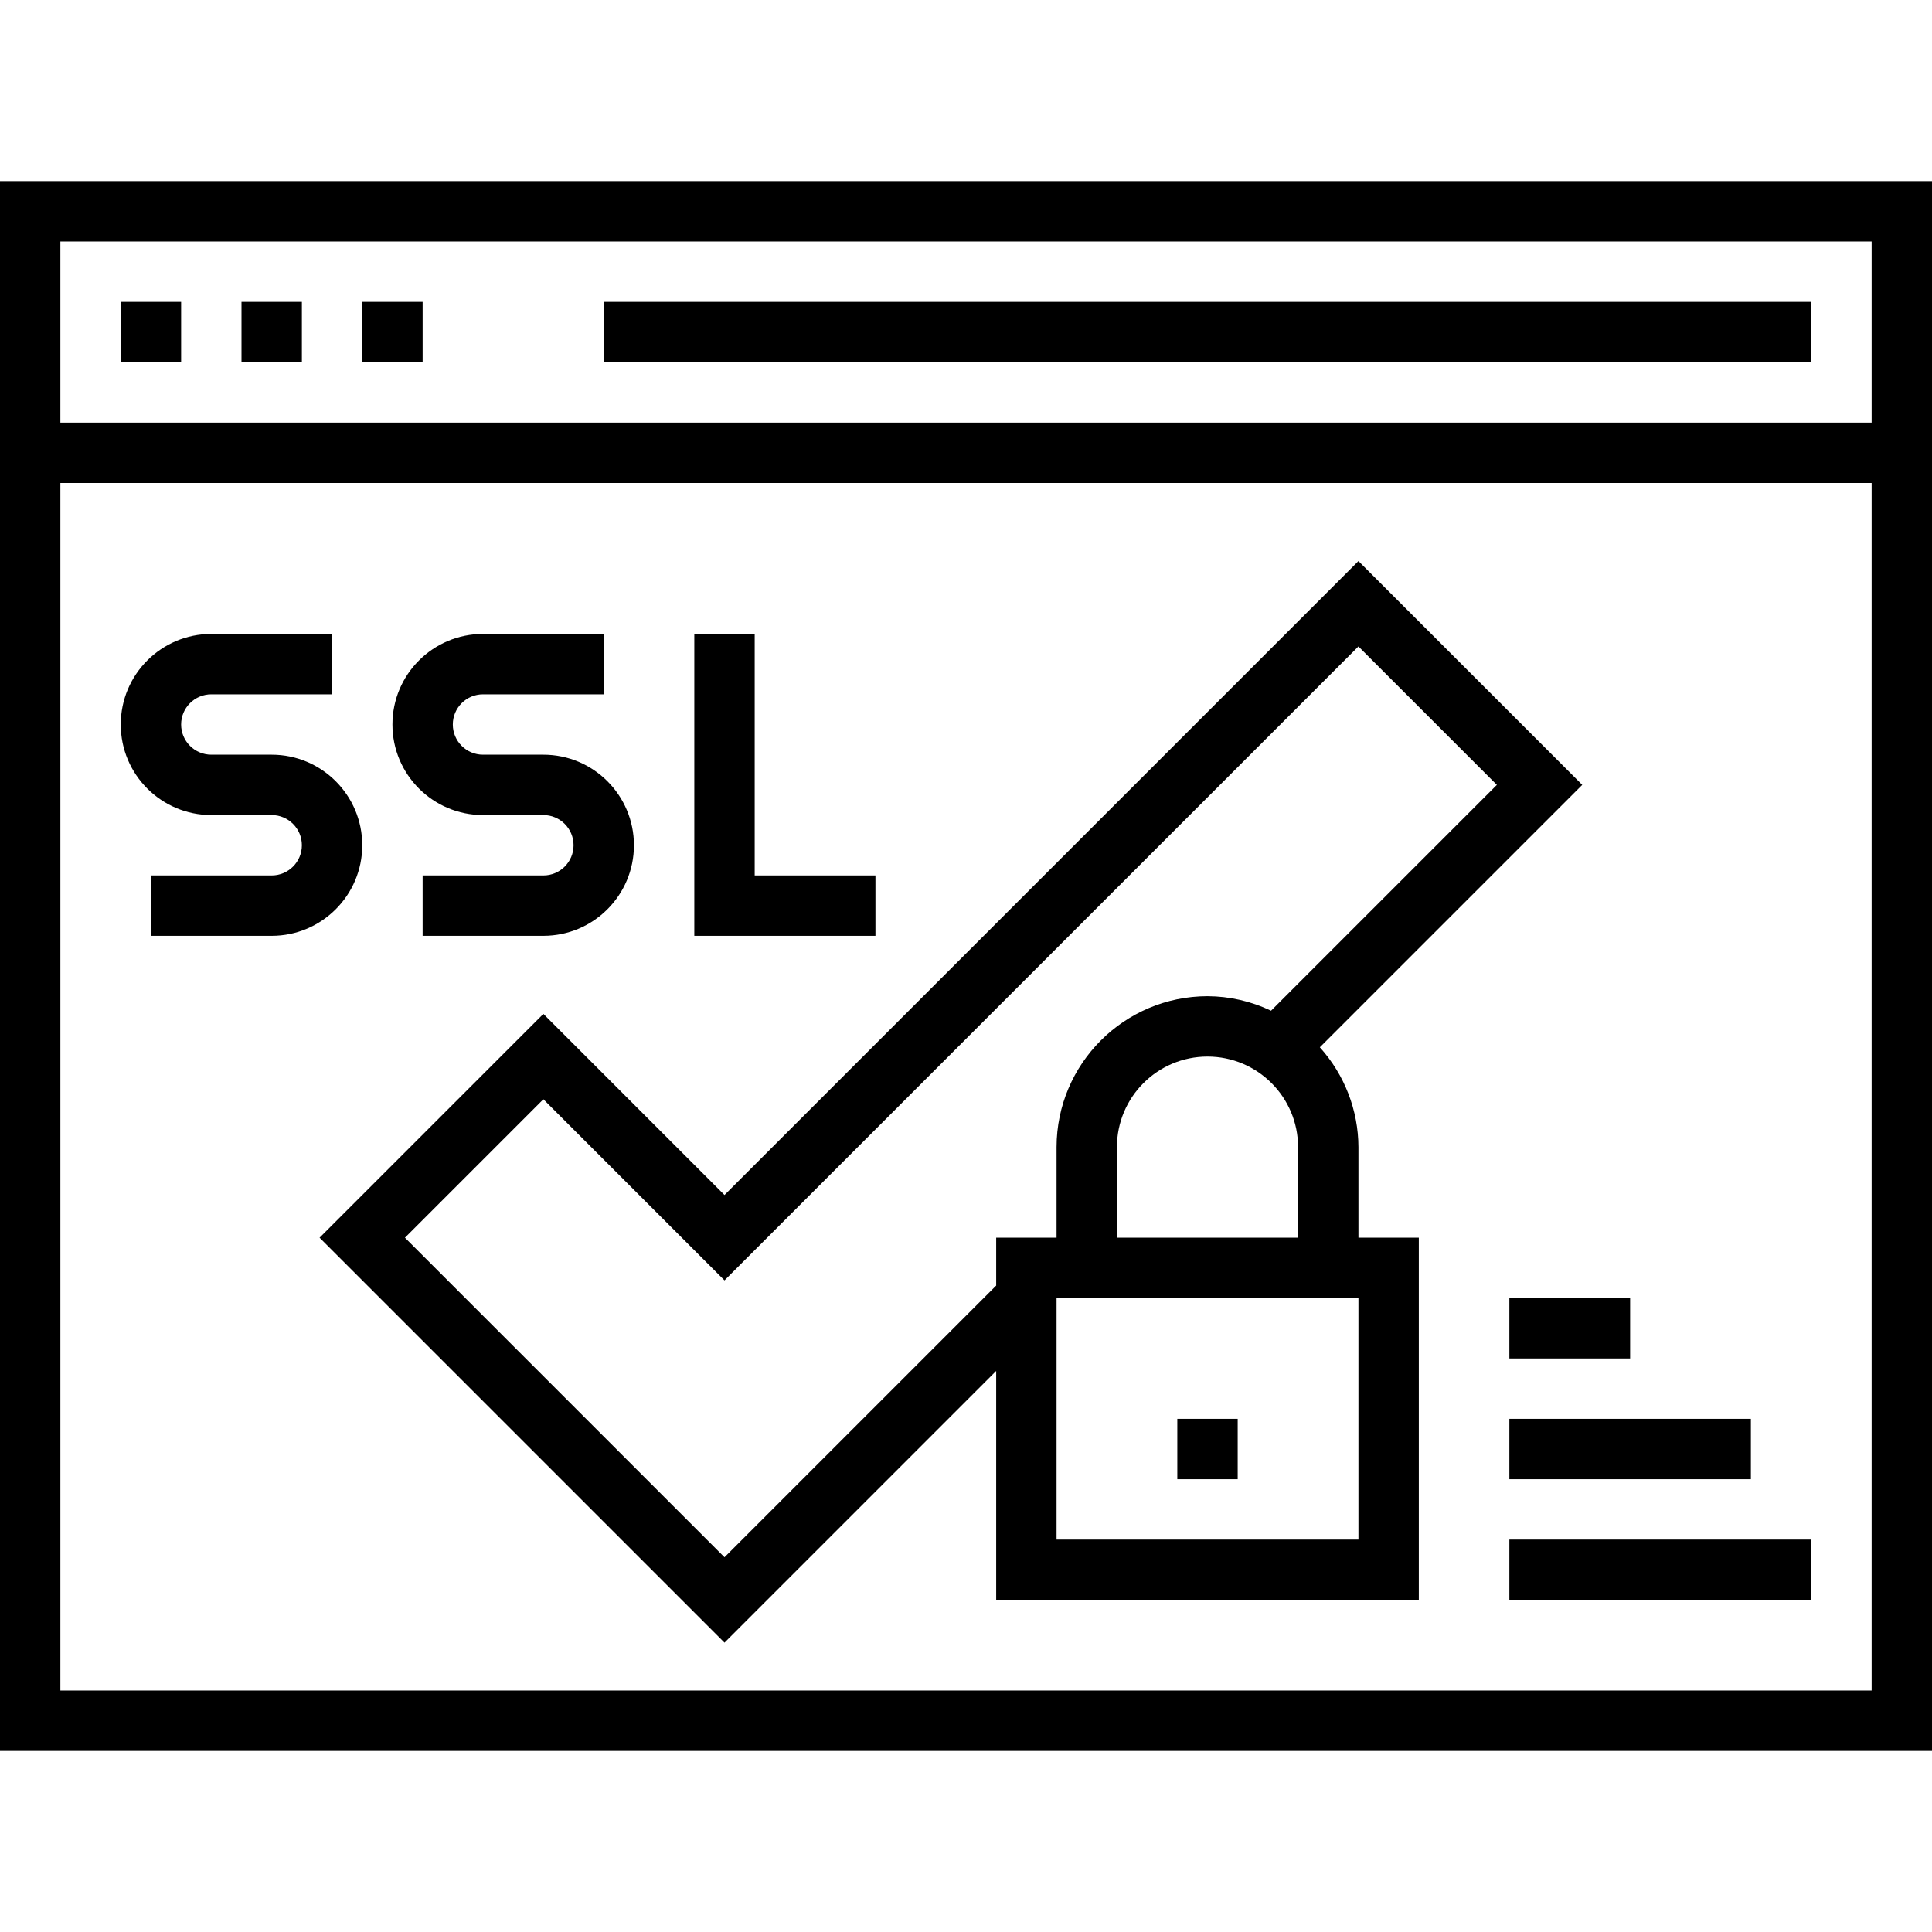
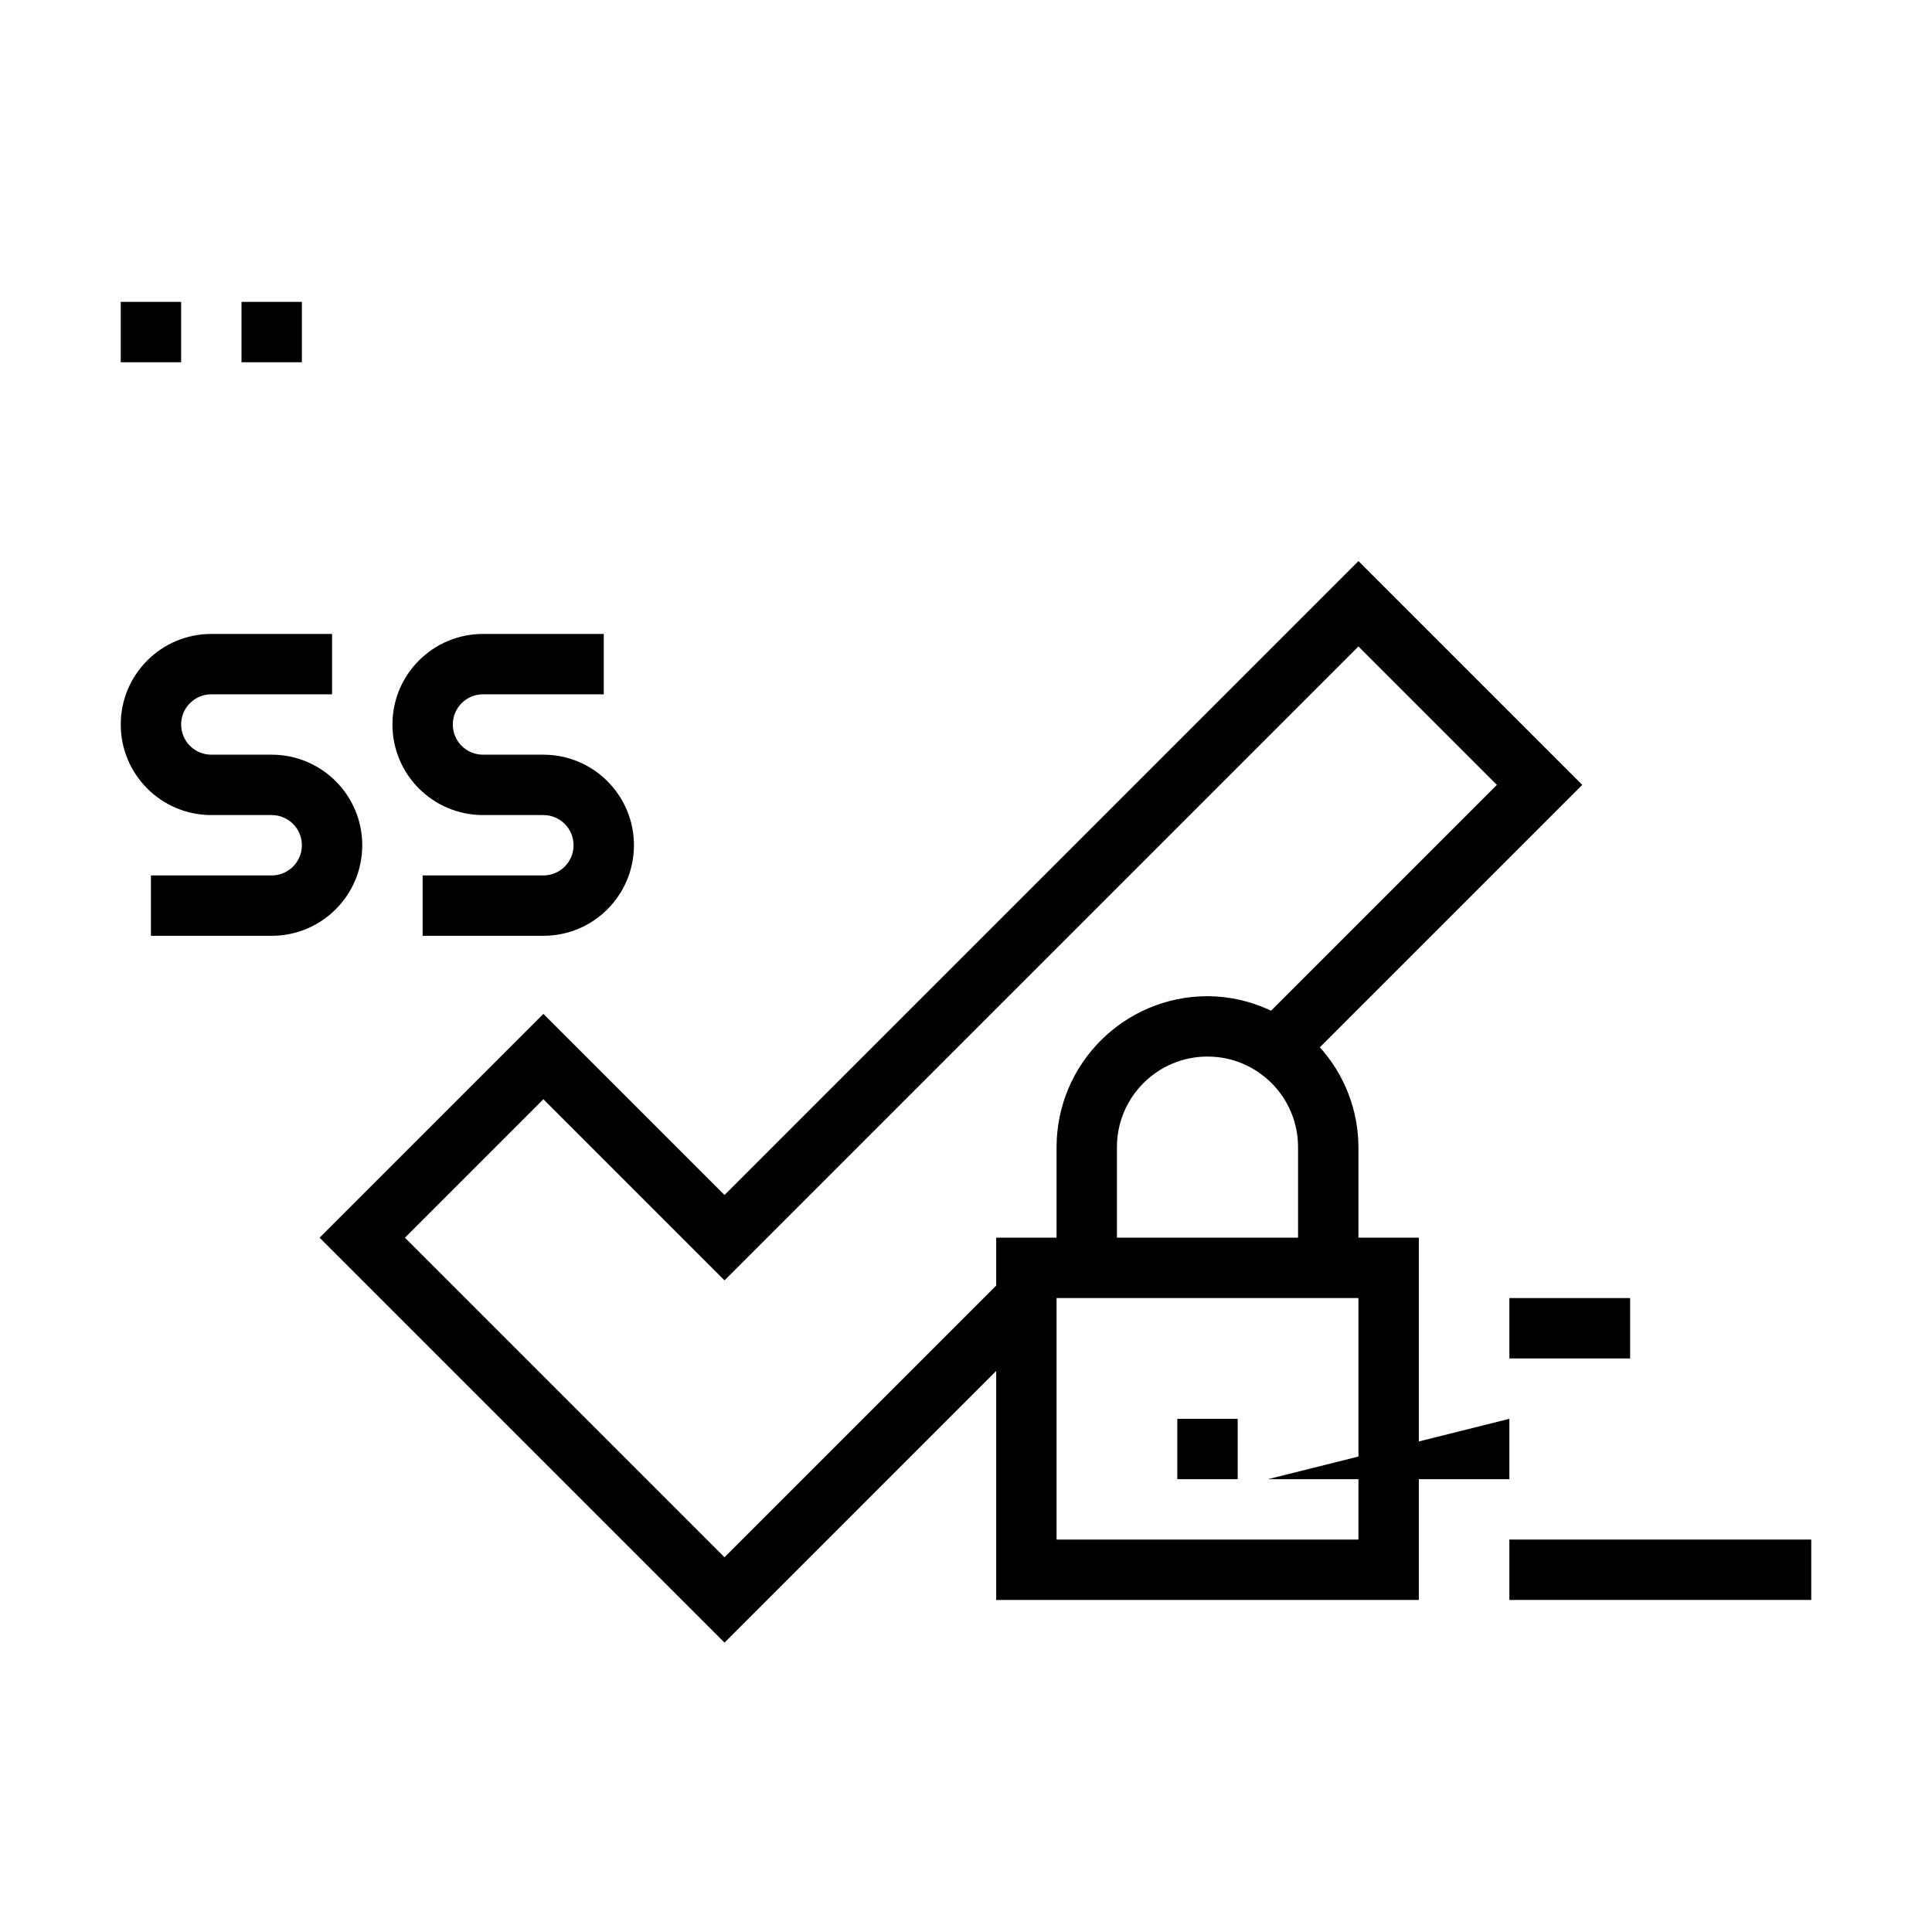
<svg xmlns="http://www.w3.org/2000/svg" height="512pt" viewBox="0 -48 512 512" width="512pt">
  <path d="m32 32h16v16h-16zm0 0" />
  <path d="m64 32h16v16h-16zm0 0" />
-   <path d="m96 32h16v16h-16zm0 0" />
  <path d="m72 200h-32v-16h32c4.418 0 8-3.582 8-8s-3.582-8-8-8h-16c-13.254 0-24-10.746-24-24s10.746-24 24-24h32v16h-32c-4.418 0-8 3.582-8 8s3.582 8 8 8h16c13.254 0 24 10.746 24 24s-10.746 24-24 24zm0 0" />
  <path d="m144 200h-32v-16h32c4.418 0 8-3.582 8-8s-3.582-8-8-8h-16c-13.254 0-24-10.746-24-24s10.746-24 24-24h32v16h-32c-4.418 0-8 3.582-8 8s3.582 8 8 8h16c13.254 0 24 10.746 24 24s-10.746 24-24 24zm0 0" />
-   <path d="m232 200h-48v-80h16v64h32zm0 0" />
  <path d="m312 328h16v16h-16zm0 0" />
  <path d="m400 360h80v16h-80zm0 0" />
-   <path d="m400 328h64v16h-64zm0 0" />
+   <path d="m400 328v16h-64zm0 0" />
  <path d="m400 296h32v16h-32zm0 0" />
-   <path d="m160 32h320v16h-320zm0 0" />
-   <path d="m0 0v416h512v-416zm496 400h-480v-320h480zm0-336h-480v-48h480zm0 0" />
  <path d="m264 315.312v60.688h112v-96h-16v-24c-.035-9.777-3.676-19.199-10.23-26.457l69.543-69.543-59.312-59.312-168 168-48-48-59.312 59.312 107.312 107.312zm96-19.312v64h-80v-64zm-64-16v-24c0-13.254 10.746-24 24-24s24 10.746 24 24v24zm-152-36.688 48 48 168-168 36.688 36.688-59.848 59.848c-5.262-2.508-11.012-3.824-16.84-3.848-22.082.027-39.973 17.918-40 40v24h-16v12.688l-72 72-84.688-84.688zm0 0" />
</svg>